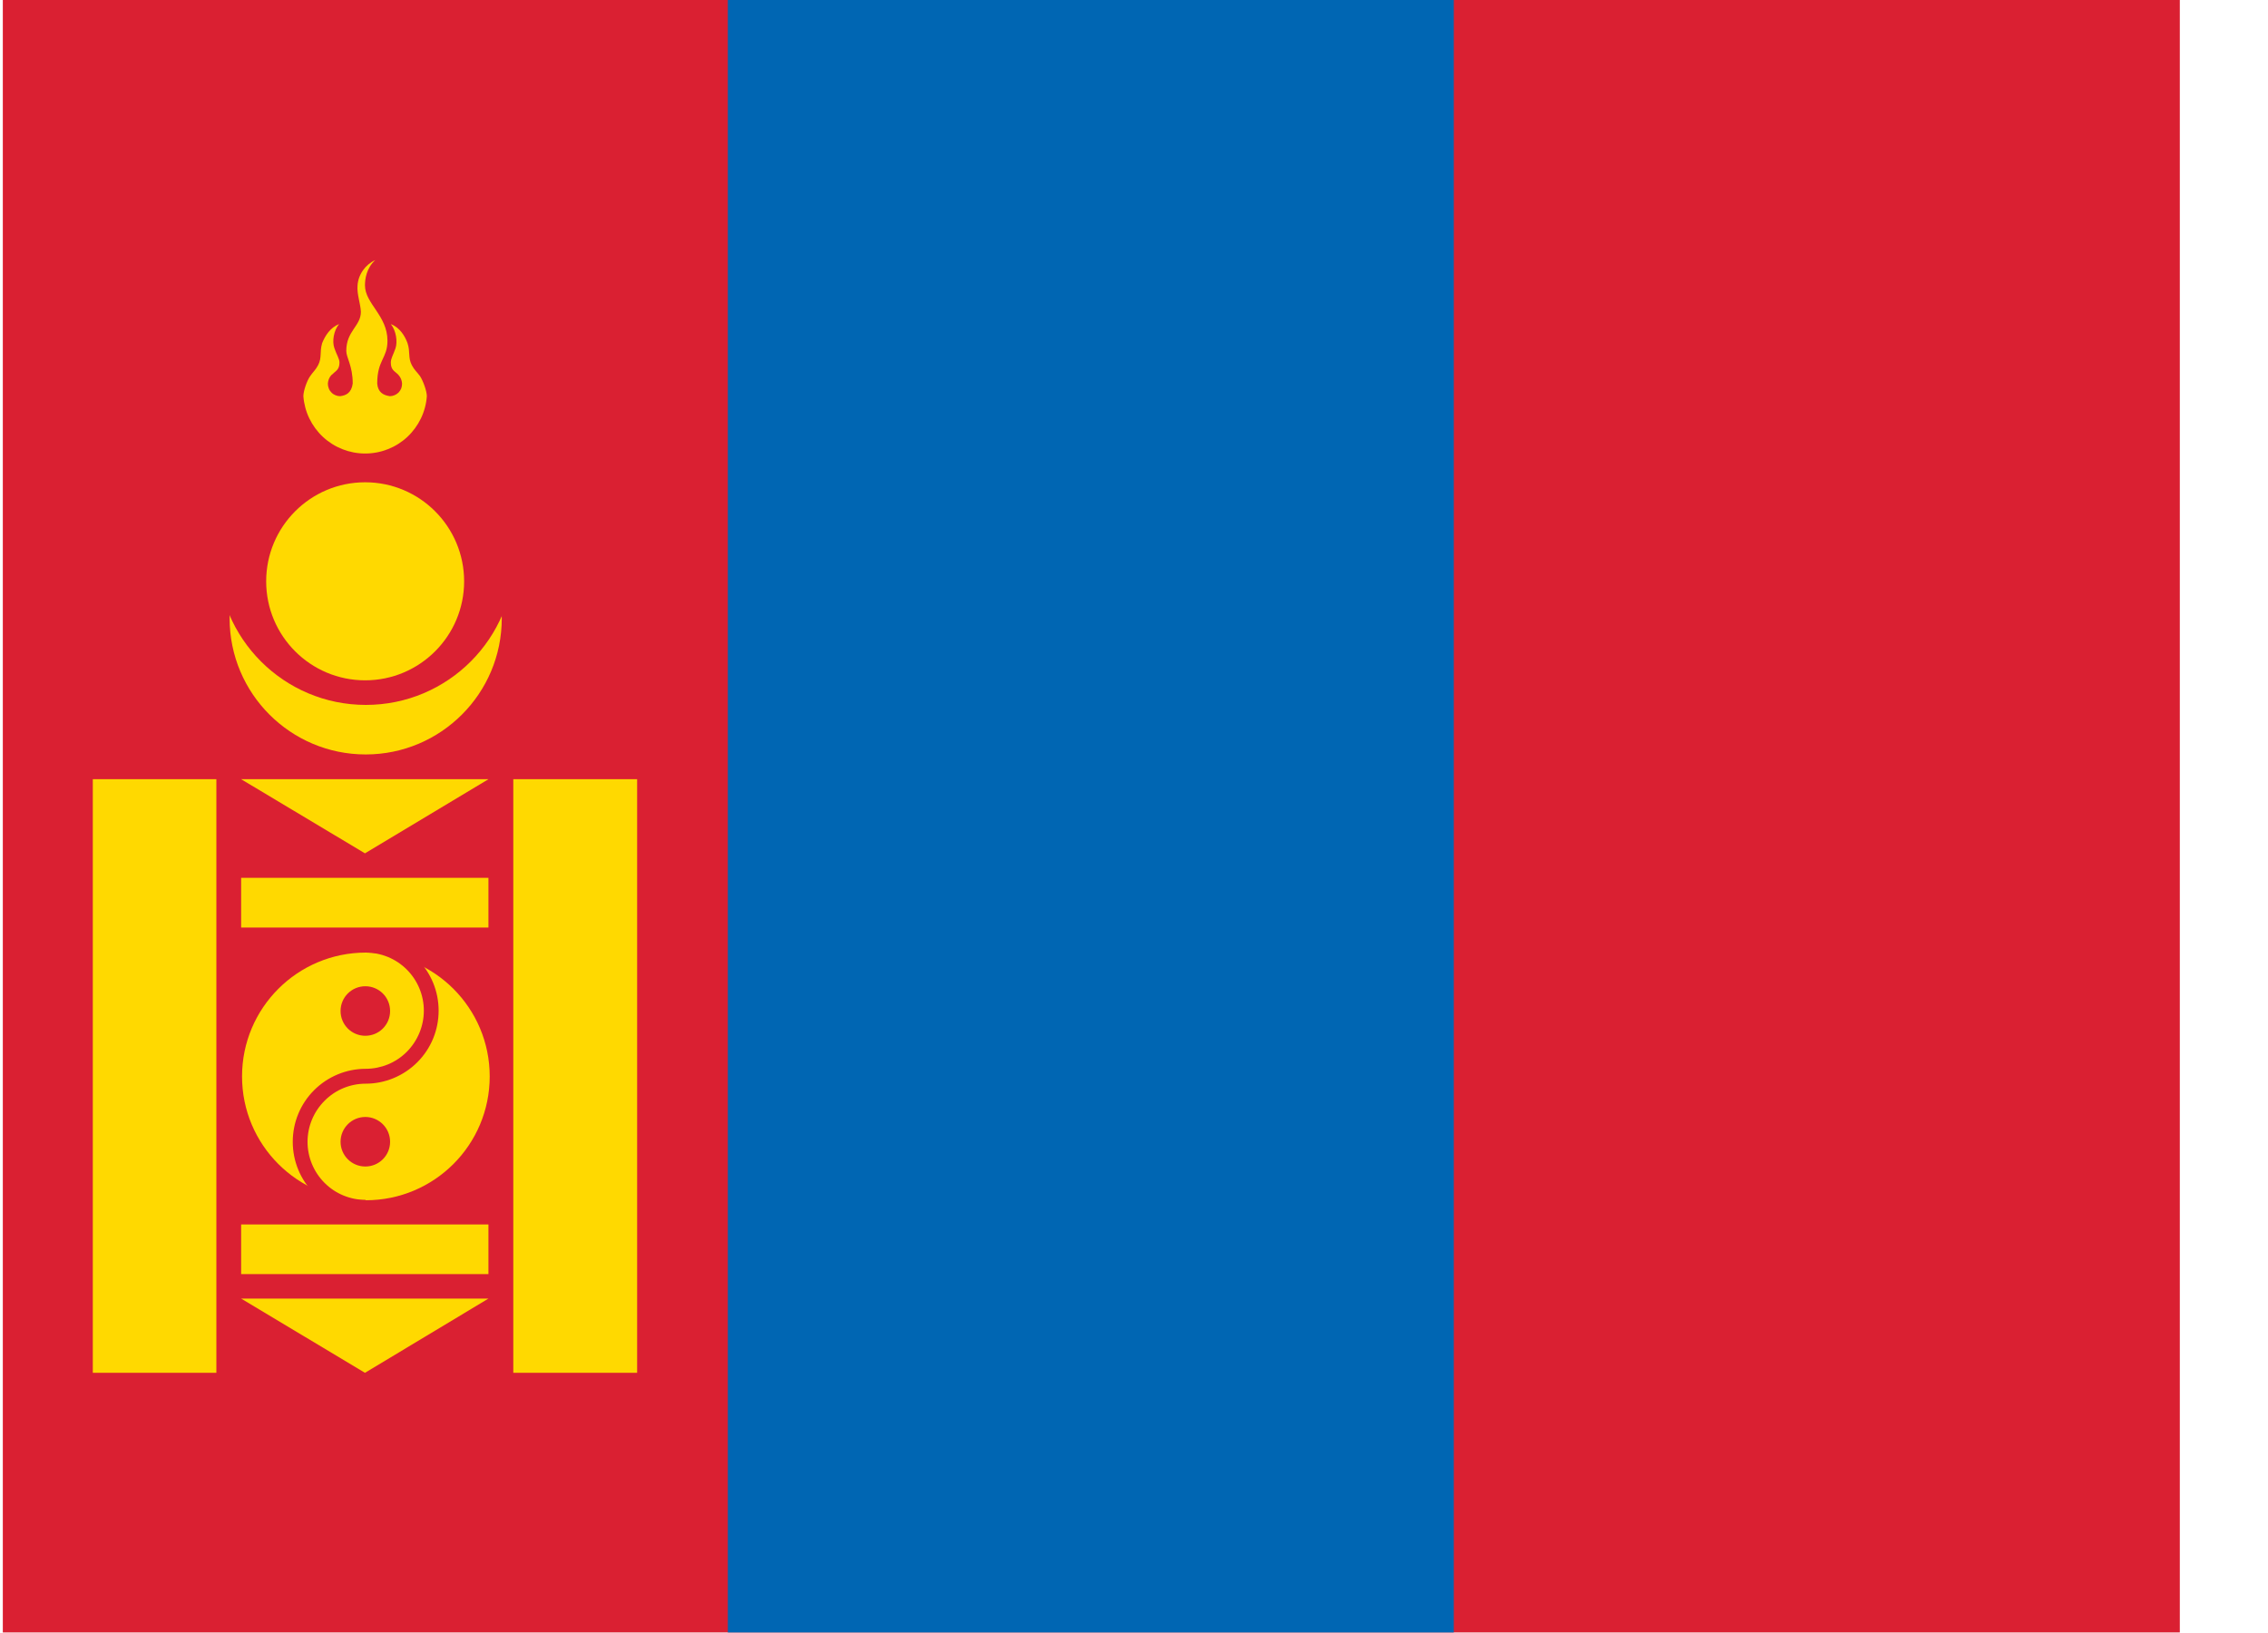
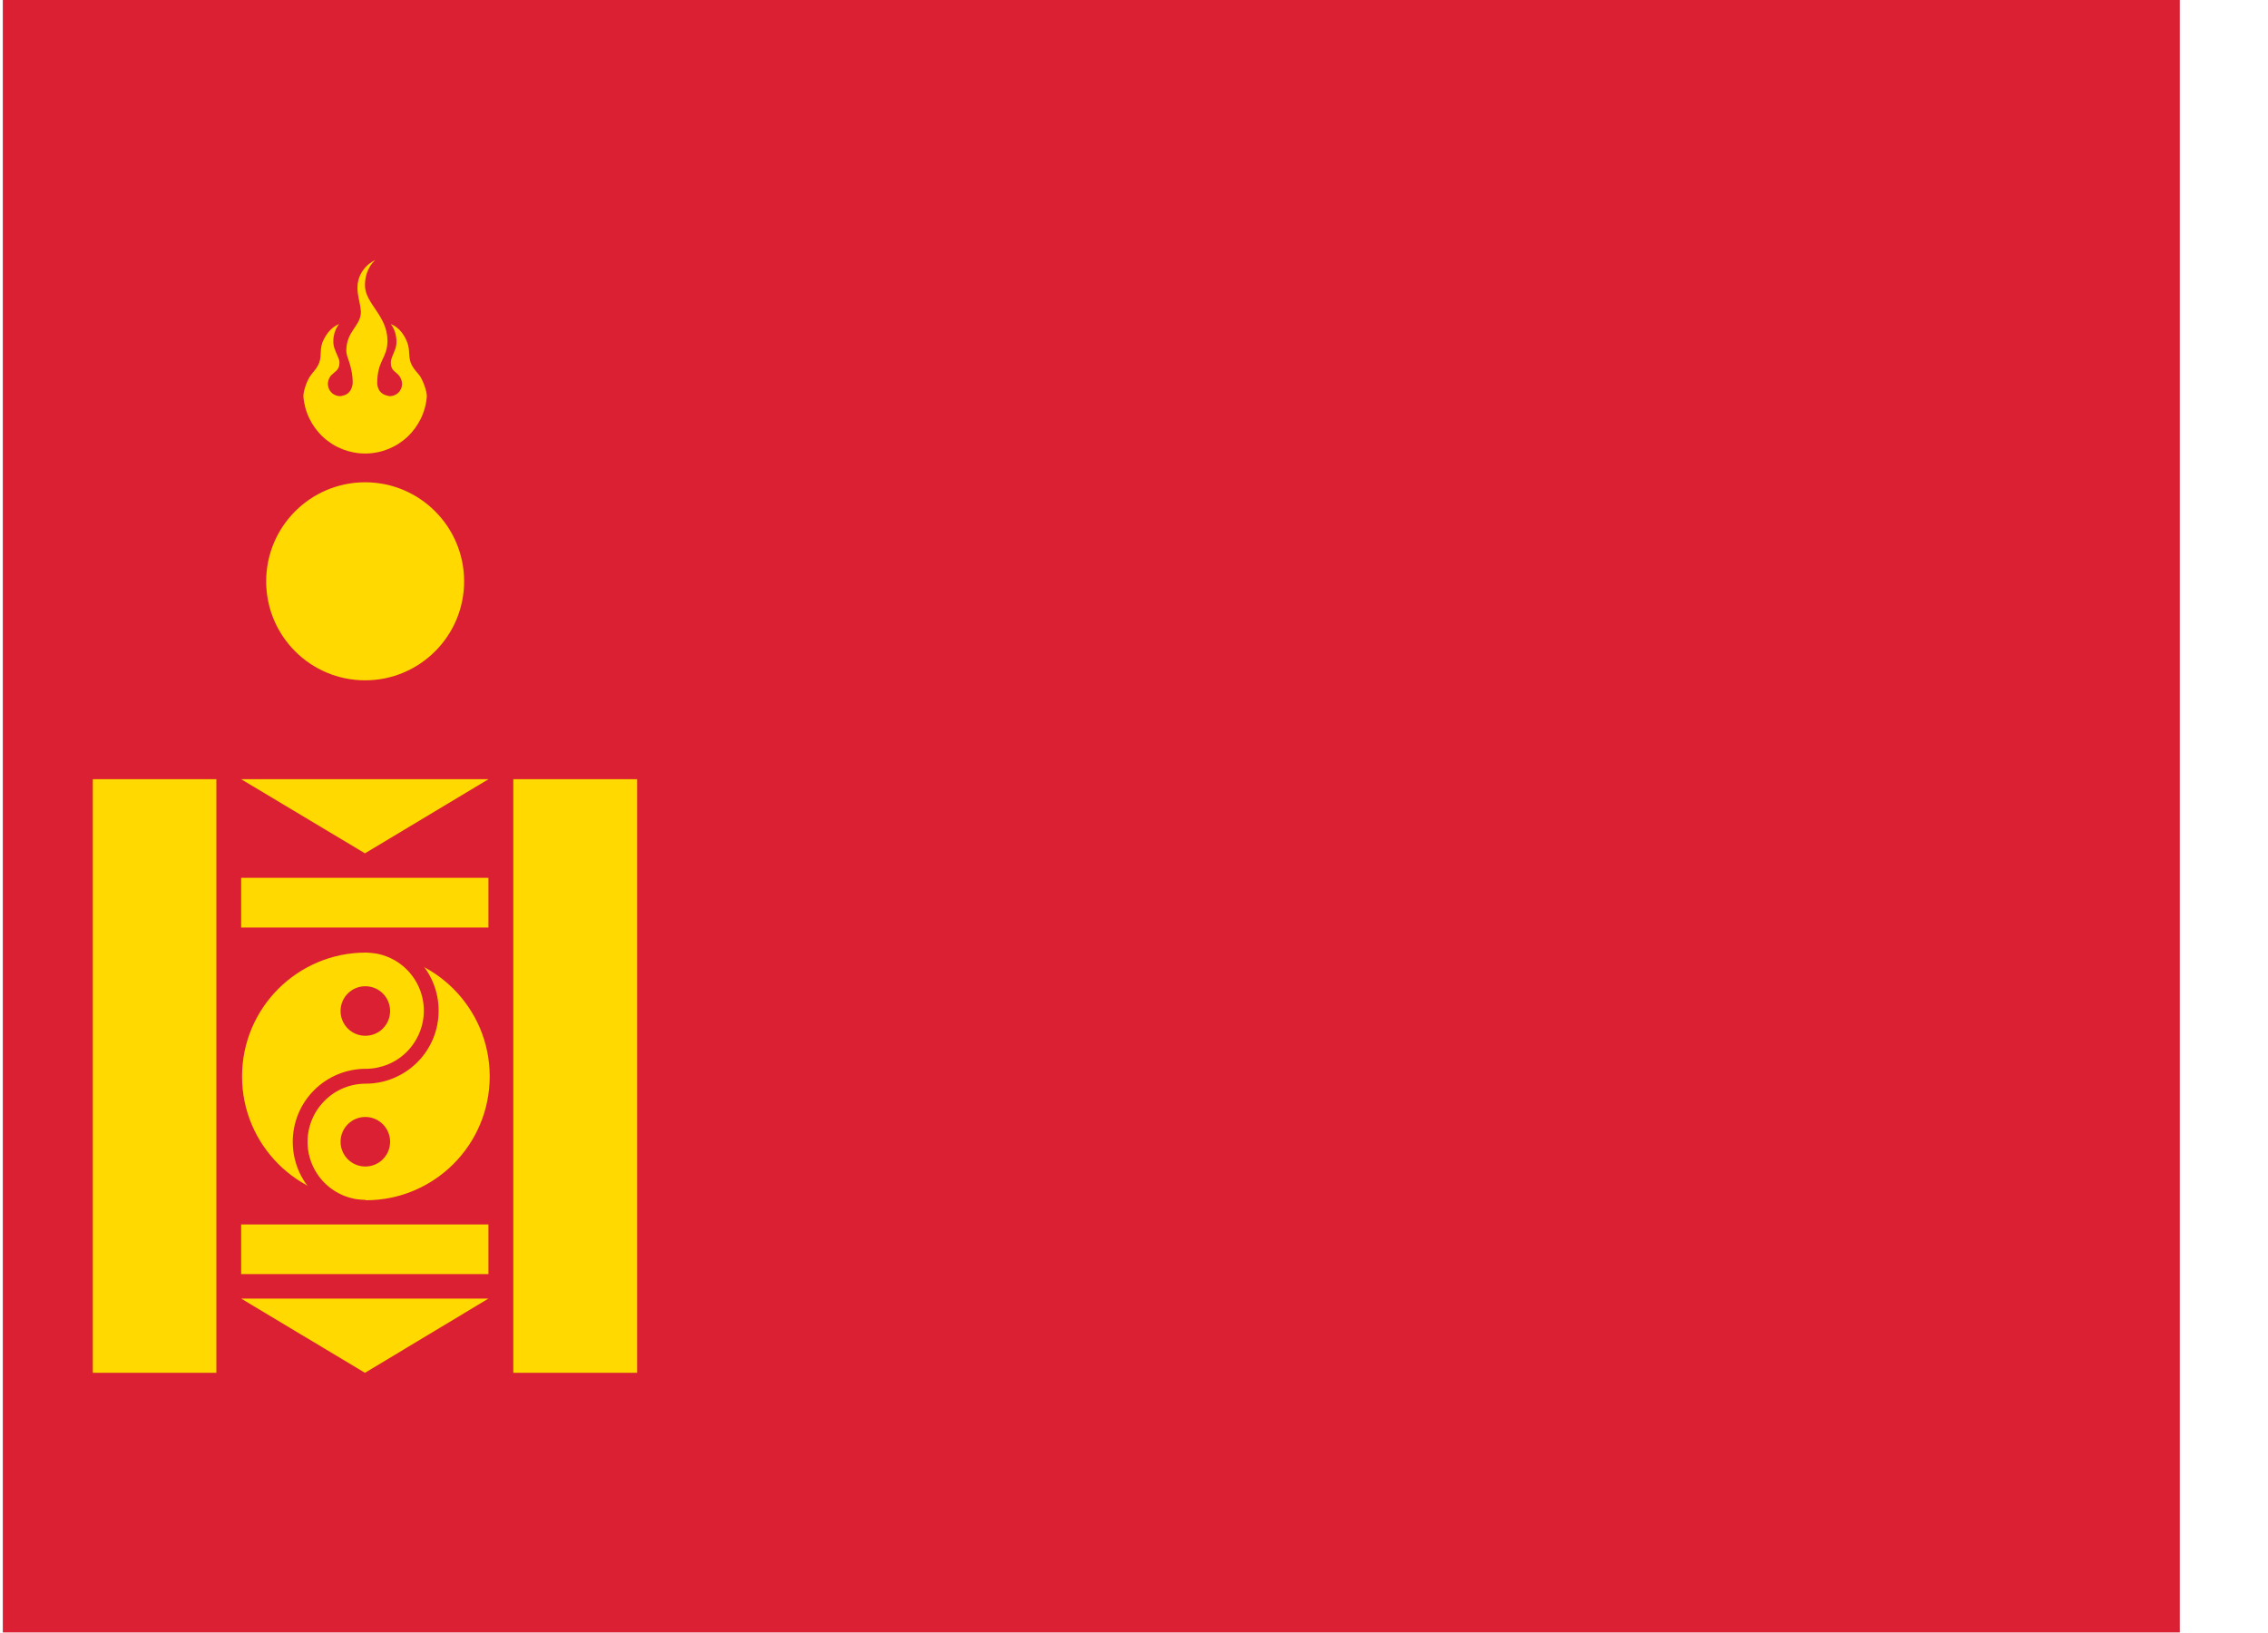
<svg xmlns="http://www.w3.org/2000/svg" width="25" height="18" viewBox="0 0 25 18" fill="none">
  <g clip-path="url(#clip0_1340_55783)">
    <path d="M0.031 -0.004H24.028V17.994H0.031V-0.004Z" fill="#DA2032" />
-     <path d="M8.023 -0.004H16.025V17.994H8.023V-0.004Z" fill="#0066B3" />
-     <path d="M4.031 8.316C4.859 8.316 5.531 7.645 5.531 6.816C5.531 5.988 4.859 5.316 4.031 5.316C3.203 5.316 2.531 5.988 2.531 6.816C2.531 7.645 3.203 8.316 4.031 8.316Z" fill="#FFD900" />
+     <path d="M8.023 -0.004H16.025V17.994V-0.004Z" fill="#0066B3" />
    <path d="M4.033 7.77C4.936 7.77 5.668 7.038 5.668 6.135C5.668 5.232 4.936 4.5 4.033 4.5C3.13 4.5 2.398 5.232 2.398 6.135C2.398 7.038 3.13 7.77 4.033 7.77Z" fill="#DA2032" />
    <path d="M4.025 7.499C4.627 7.499 5.116 7.01 5.116 6.408C5.116 5.805 4.627 5.316 4.025 5.316C3.422 5.316 2.934 5.805 2.934 6.408C2.934 7.01 3.422 7.499 4.025 7.499Z" fill="#FFD900" />
    <path d="M4.136 2.867C4.081 2.892 4.034 2.932 4 2.981C3.965 3.031 3.945 3.088 3.941 3.148C3.933 3.242 3.974 3.347 3.978 3.437C3.978 3.595 3.817 3.647 3.817 3.868C3.817 3.943 3.888 4.03 3.888 4.228C3.873 4.333 3.813 4.359 3.749 4.367C3.731 4.367 3.713 4.363 3.697 4.356C3.68 4.349 3.665 4.339 3.653 4.326C3.64 4.313 3.63 4.298 3.624 4.281C3.617 4.264 3.614 4.246 3.614 4.228C3.616 4.194 3.629 4.16 3.652 4.135L3.667 4.123C3.697 4.09 3.742 4.078 3.742 3.996C3.742 3.955 3.712 3.913 3.686 3.838C3.659 3.763 3.678 3.643 3.738 3.572C3.641 3.61 3.584 3.7 3.551 3.782C3.521 3.883 3.551 3.94 3.506 4.026C3.479 4.078 3.449 4.101 3.419 4.146C3.382 4.198 3.344 4.311 3.344 4.367C3.357 4.539 3.434 4.699 3.561 4.817C3.687 4.934 3.853 4.999 4.025 4.999C4.197 4.999 4.363 4.934 4.489 4.817C4.615 4.699 4.693 4.539 4.705 4.367C4.705 4.311 4.664 4.198 4.63 4.146C4.597 4.101 4.567 4.078 4.54 4.026C4.495 3.94 4.525 3.883 4.492 3.782C4.462 3.7 4.405 3.61 4.308 3.572C4.368 3.647 4.383 3.767 4.36 3.838C4.334 3.913 4.308 3.951 4.308 3.996C4.308 4.078 4.349 4.09 4.383 4.123L4.394 4.135C4.417 4.16 4.43 4.194 4.432 4.228C4.432 4.246 4.429 4.264 4.423 4.281C4.416 4.298 4.406 4.313 4.394 4.326C4.381 4.339 4.366 4.349 4.349 4.356C4.333 4.363 4.315 4.367 4.297 4.367C4.222 4.356 4.166 4.322 4.158 4.228C4.158 3.966 4.271 3.951 4.271 3.756C4.271 3.478 4.023 3.347 4.023 3.145C4.023 3.077 4.038 2.957 4.136 2.867ZM1.023 8.589H2.385V15.132H1.023V8.589ZM5.658 8.589H7.023V15.132H5.658V8.589ZM2.658 8.589H5.384L4.023 9.406L2.658 8.589ZM2.658 9.676H5.384V10.224H2.658V9.676ZM2.658 13.497H5.384V14.044H2.658V13.497ZM2.658 14.314H5.384L4.023 15.132L2.658 14.314Z" fill="#FFD900" />
    <path d="M4.033 13.23C4.787 13.23 5.398 12.619 5.398 11.865C5.398 11.111 4.787 10.5 4.033 10.5C3.279 10.5 2.668 11.111 2.668 11.865C2.668 12.619 3.279 13.23 4.033 13.23Z" fill="#FFD900" />
    <path d="M4.027 11.417C4.178 11.417 4.3 11.295 4.3 11.144C4.3 10.993 4.178 10.871 4.027 10.871C3.876 10.871 3.754 10.993 3.754 11.144C3.754 11.295 3.876 11.417 4.027 11.417Z" fill="#DA2032" />
    <path d="M4.027 12.858C4.178 12.858 4.3 12.736 4.3 12.585C4.3 12.435 4.178 12.312 4.027 12.312C3.876 12.312 3.754 12.435 3.754 12.585C3.754 12.736 3.876 12.858 4.027 12.858Z" fill="#DA2032" />
    <path d="M4.031 10.336C4.244 10.336 4.449 10.421 4.6 10.572C4.751 10.722 4.835 10.927 4.835 11.14C4.835 11.354 4.751 11.558 4.6 11.709C4.449 11.86 4.244 11.945 4.031 11.945C3.861 11.945 3.698 12.012 3.578 12.133C3.458 12.253 3.39 12.416 3.39 12.586C3.39 12.756 3.458 12.919 3.578 13.039C3.698 13.159 3.861 13.226 4.031 13.226V13.39C3.818 13.39 3.613 13.305 3.462 13.154C3.311 13.004 3.227 12.799 3.227 12.586C3.227 12.372 3.311 12.168 3.462 12.017C3.613 11.866 3.818 11.781 4.031 11.781C4.201 11.781 4.364 11.714 4.484 11.594C4.604 11.473 4.672 11.31 4.672 11.14C4.672 10.97 4.604 10.807 4.484 10.687C4.364 10.567 4.201 10.5 4.031 10.5V10.336Z" fill="#DA2032" />
  </g>
  <defs>
    <clipPath id="clip0_1340_55783">
      <rect width="23.997" height="17.998" fill="white" transform="translate(0.031 -0.004)" />
    </clipPath>
  </defs>
</svg>